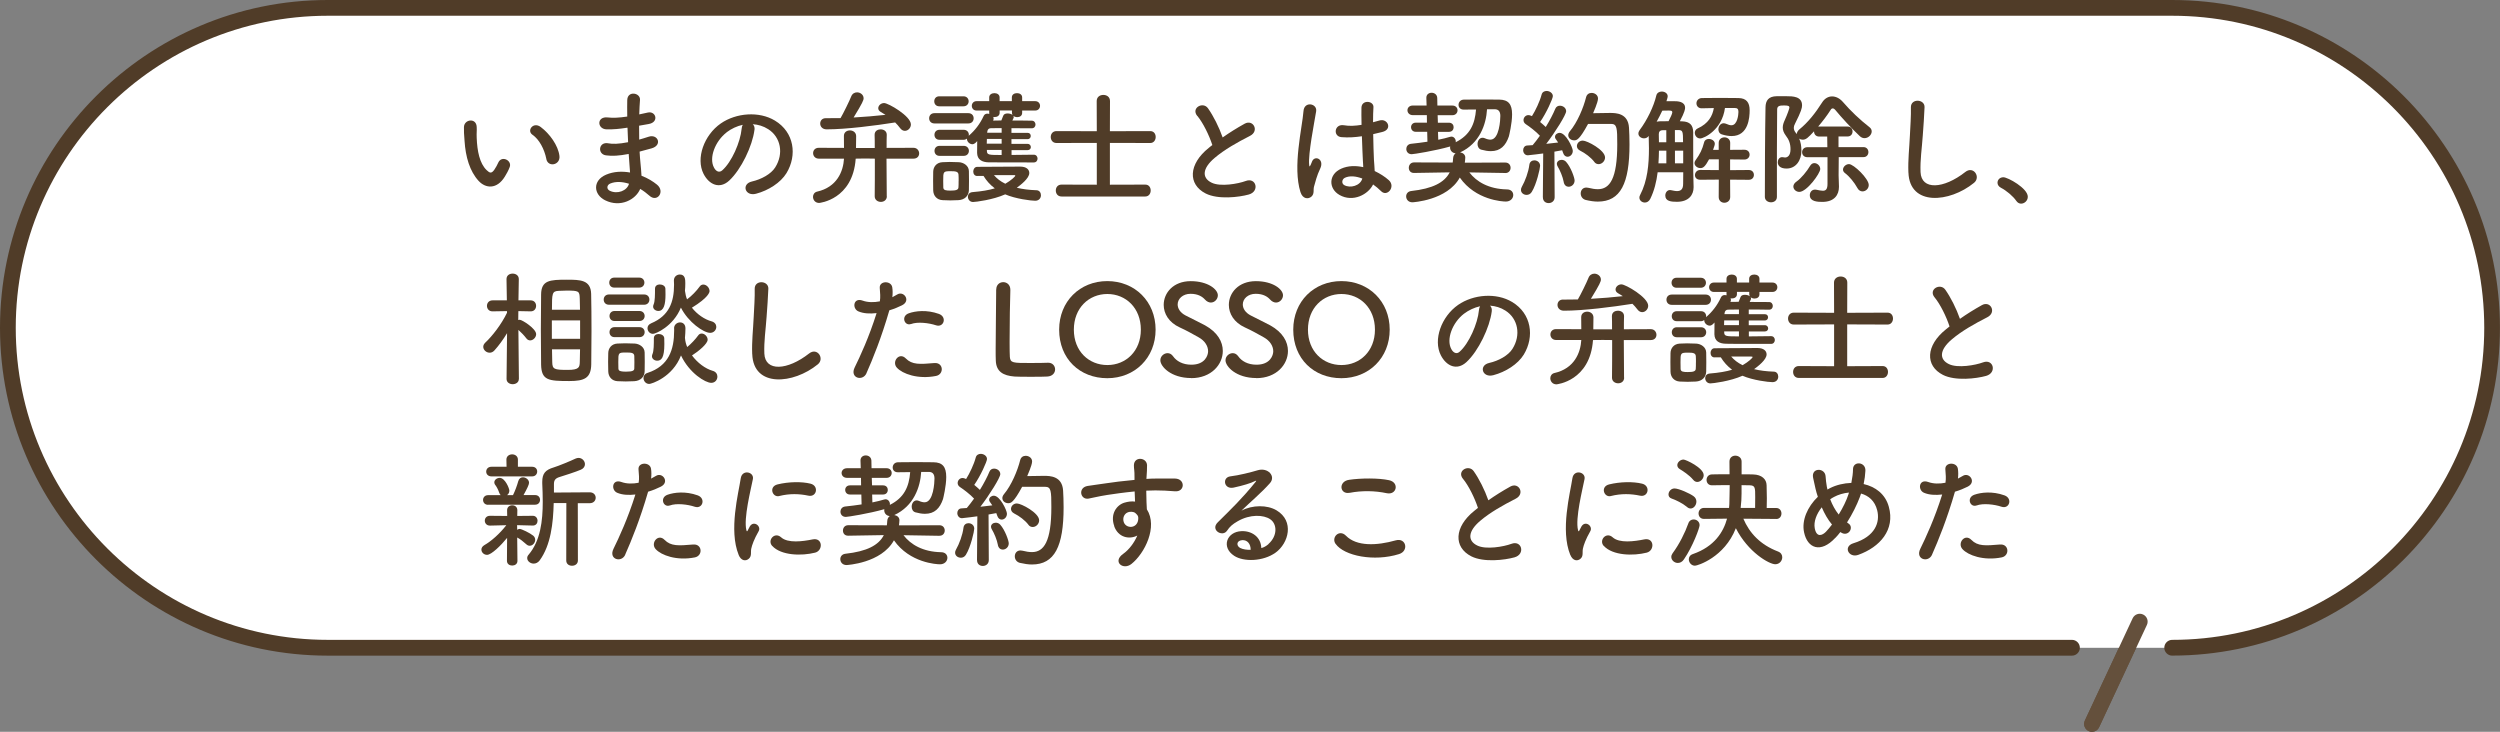
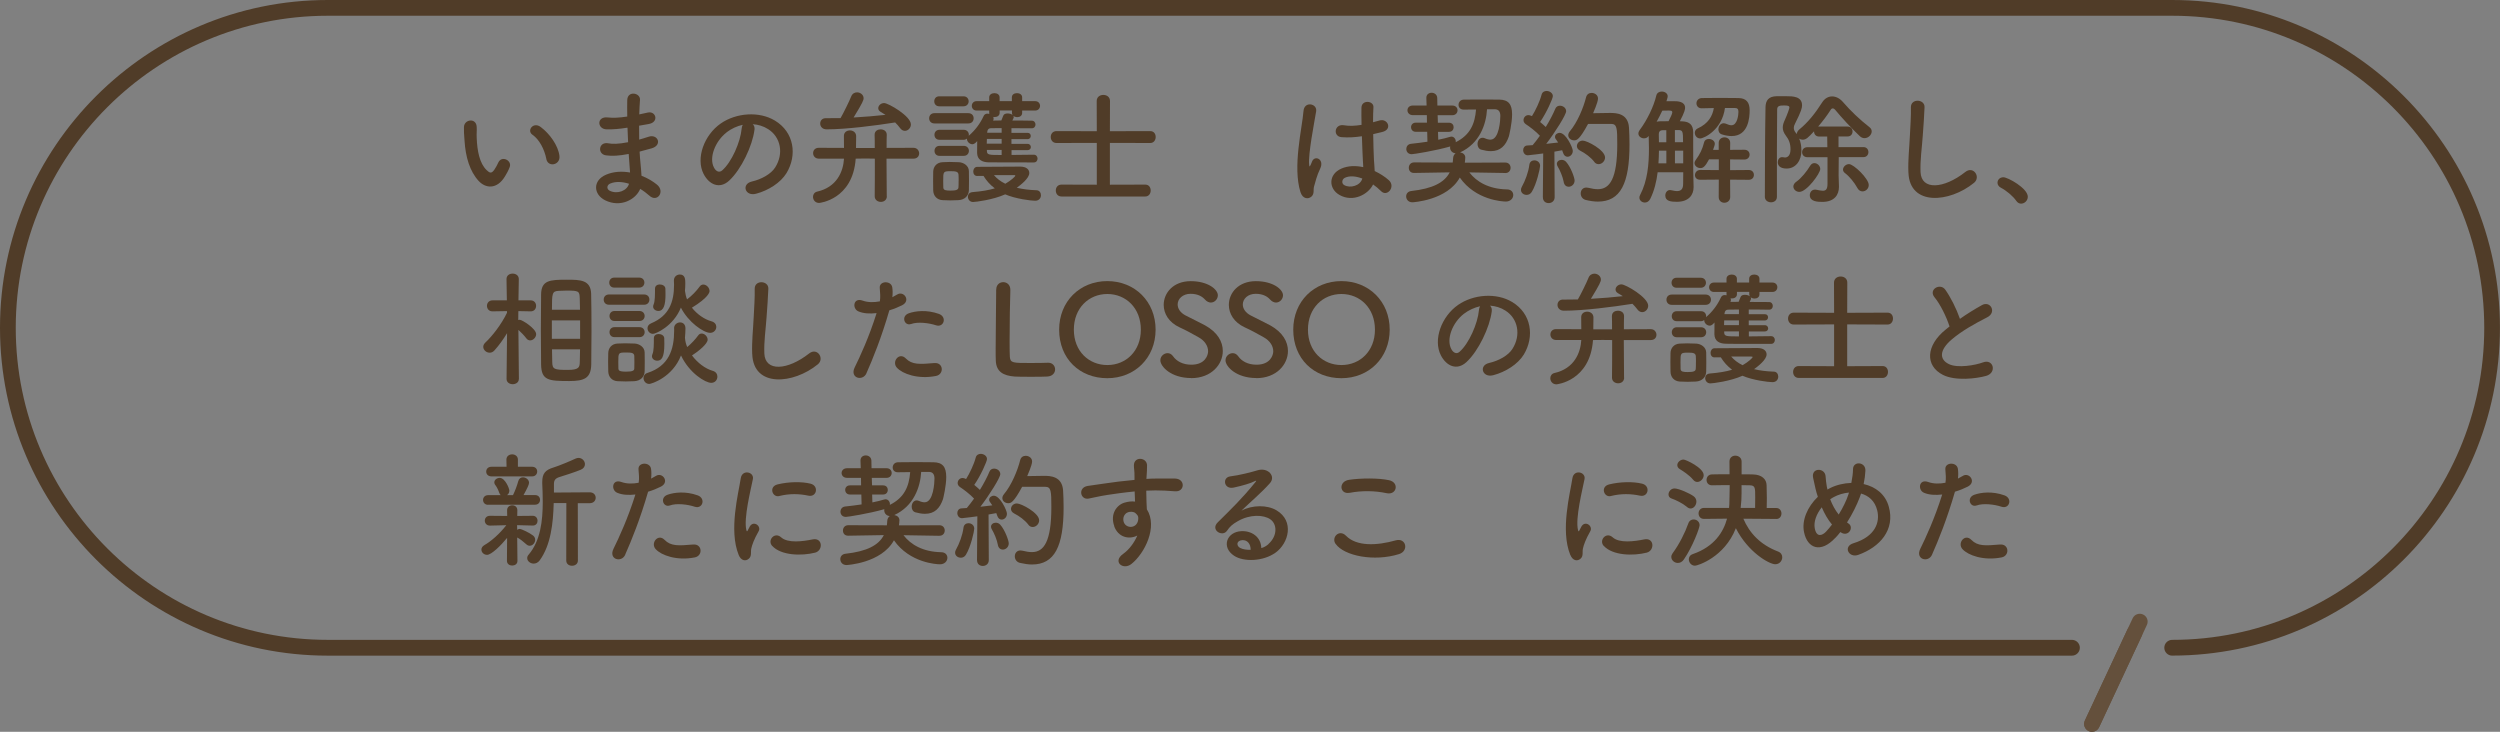
<svg xmlns="http://www.w3.org/2000/svg" id="_レイヤー_1" viewBox="0 0 500 146.36">
  <rect x="0" y="0" width="500" height="146.36" fill="#808080" stroke="none" />
  <defs>
    <style>.cls-1{fill:#503c28;}.cls-1,.cls-2,.cls-3{stroke-width:0px;}.cls-2{fill:#64503c;}.cls-3{fill:#fff;}</style>
  </defs>
  <g id="_5">
    <line class="cls-3" x1="426.91" y1="126.57" x2="418.4" y2="144.79" />
    <path class="cls-2" d="M418.39,146.36c-.22,0-.45-.05-.66-.15-.79-.37-1.13-1.31-.76-2.09l8.51-18.22c.37-.79,1.3-1.13,2.09-.76.79.37,1.13,1.31.76,2.09l-8.51,18.22c-.27.57-.84.91-1.43.91Z" />
-     <path class="cls-3" d="M414.39,129.56H65.56c-35.34,0-63.99-28.65-63.99-63.99h0c0-35.34,28.65-63.99,63.99-63.99h368.87c35.34,0,63.99,28.65,63.99,63.99h0c0,35.34-28.65,63.99-63.99,63.99" />
    <path class="cls-1" d="M434.44,131.13c-.87,0-1.58-.71-1.58-1.58s.71-1.58,1.58-1.58c34.41,0,62.41-28,62.41-62.41S468.85,3.15,434.44,3.15H65.56C31.15,3.15,3.15,31.15,3.15,65.56s28,62.41,62.41,62.41h348.83c.87,0,1.58.71,1.58,1.58s-.71,1.58-1.58,1.58H65.56C29.41,131.13,0,101.72,0,65.56S29.41,0,65.56,0h368.87c36.15,0,65.56,29.41,65.56,65.56s-29.41,65.56-65.56,65.56Z" />
    <path class="cls-1" d="M95.74,36.2c-1.8-1.95-2.63-4.85-2.83-8.01-.1-1.43-.15-1.88-.12-2.78.05-1.58,2.48-1.9,2.55-.02.05.98-.05,1.03,0,2.18.1,2.63.58,5.1,1.98,6.45.65.63.98.7,1.53-.05.3-.42.65-1.08.82-1.48.68-1.45,2.75-.4,2.28.9-.25.7-.7,1.48-.98,1.93-1.6,2.6-3.83,2.38-5.23.88ZM109.27,31.8c-.4-2-1.43-3.93-2.78-4.85-1.2-.82.15-2.68,1.65-1.55,1.78,1.33,3.5,3.68,3.75,5.8.2,1.83-2.28,2.33-2.63.6Z" />
    <path class="cls-1" d="M125.25,25.57c-1.3.2-2.55.33-3.93.3-1.93-.05-2.03-2.65.25-2.38,1.02.12,2.18.07,3.88-.18-.02-1.33-.02-2.5,0-3.3.05-1.93,2.65-1.48,2.55-.03-.07.9-.12,1.9-.15,2.9.53-.1,1.1-.25,1.7-.37,1.65-.38,2.33,1.95.15,2.3-.68.1-1.3.23-1.88.33,0,.93,0,1.85.02,2.78.6-.18,1.23-.35,1.9-.58,1.85-.6,2.8,1.7.58,2.33-.88.25-1.68.47-2.4.65.05.85.1,1.63.18,2.35.07.68.15,1.58.2,2.48,1.25.47,2.33,1.15,3.1,1.78,1.68,1.38.05,3.65-1.53,2.2-.53-.47-1.15-.95-1.83-1.35-.88,2.13-3.93,3.8-7.01,2.28-2.38-1.18-2.53-3.98.2-5.13,1.53-.65,3.2-.7,4.78-.43-.02-.53-.07-1.05-.12-1.63-.05-.6-.1-1.3-.15-2.08-1.98.38-3.3.45-4.55.28-1.78-.25-1.48-2.83.53-2.4.73.15,1.98.15,3.9-.23-.05-.95-.1-1.93-.12-2.9l-.25.02ZM122.02,36.72c-.65.28-.77,1.08-.07,1.43,1.53.75,3.48,0,3.85-1.4-1.35-.43-2.68-.5-3.78-.03Z" />
    <path class="cls-1" d="M150.89,25.99c-.4,3.18-2.65,7.91-5.05,10.13-1.93,1.78-4.03.8-5.13-1.35-1.58-3.1.1-7.76,3.45-10.08,3.08-2.13,7.66-2.48,10.81-.58,3.88,2.33,4.5,6.93,2.33,10.51-1.18,1.93-3.63,3.48-6.1,4.13-2.2.58-2.98-1.95-.82-2.45,1.9-.43,3.83-1.5,4.65-2.8,1.78-2.8,1.1-6.08-1.38-7.66-.98-.63-2.03-.93-3.1-1,.28.25.42.65.35,1.15ZM145.33,26.47c-2.33,1.8-3.58,5.13-2.53,7.05.37.73,1.03,1.1,1.65.55,1.88-1.65,3.63-5.63,3.88-8.33.02-.3.1-.58.22-.78-1.15.25-2.28.78-3.23,1.5Z" />
    <path class="cls-1" d="M177.37,39.25c0,.75-.6,1.13-1.2,1.13s-1.23-.38-1.23-1.13v-.02c.03-1.63.03-4.75.03-7.5l-1.88-.03-1.95.03c-.58,8.21-7.26,8.86-7.31,8.86-.8,0-1.23-.62-1.23-1.23,0-.45.28-.9.8-1.03,4-.9,5.25-4.05,5.4-6.6h-5.03c-.75,0-1.15-.55-1.15-1.1s.38-1.07,1.13-1.07l5.05.02c0-.9-.02-1.93-.02-2.38v-.02c0-.75.6-1.1,1.2-1.1s1.23.37,1.25,1.12c0,.4,0,1.45-.03,2.4h3.75c0-1.15,0-2.1-.03-2.6-.02-.9.75-1.13,1.2-1.13.63,0,1.23.35,1.23,1.08v.05c-.03.6-.03,1.5-.03,2.58l5.38-.02c.73,0,1.13.58,1.13,1.12s-.37,1.05-1.13,1.05h-5.4c0,2.7.02,5.75.05,7.5v.02ZM165.16,23.64c.98,0,1.95,0,2.95-.02.5-.83,1.83-3.53,2.13-4.33.23-.58.7-.82,1.18-.82.63,0,1.3.47,1.3,1.18,0,.38-.18.88-2,3.85,2.18-.13,4.33-.3,6.38-.53-.33-.22-.65-.4-.95-.58-.35-.2-.5-.47-.5-.75,0-.5.5-1.03,1.18-1.03.83,0,5.35,2.6,5.35,4.28,0,.7-.58,1.28-1.2,1.28-.35,0-.7-.18-1-.6-.27-.38-.6-.73-.95-1.08-3.95.63-9.81,1.38-13.71,1.38-.85,0-1.28-.58-1.28-1.15s.37-1.08,1.1-1.08h.02Z" />
    <path class="cls-1" d="M186.9,24.69c-.72,0-1.07-.5-1.07-1.03s.35-1.03,1.07-1.03h6.76c.72,0,1.07.5,1.07,1.03s-.35,1.03-1.07,1.03h-6.76ZM191.7,40.03c-.53.02-1.07.05-1.63.05s-1.08-.03-1.58-.05c-1.12-.07-1.83-.88-1.85-1.98,0-.65-.02-1.3-.02-1.93s.02-1.23.02-1.78c.02-.95.63-1.83,1.83-1.9.47-.02.98-.05,1.48-.05.63,0,1.25.03,1.83.05.95.05,1.98.7,2,1.78.02.58.02,1.25.02,1.93s0,1.33-.02,1.88c-.03,1.13-.83,1.93-2.08,2ZM187.85,21.26c-.68,0-1-.5-1-1s.32-1,1-1h4.85c.68,0,1.03.5,1.03,1s-.35,1-1.03,1h-4.85ZM202.31,29.99v1c1.55,0,3.15-.03,4.45-.05.5,0,.75.4.75.78s-.25.77-.75.77c-7.18,0-7.81,0-9.01-.02-1.35-.03-2.3-.53-2.33-1.9,0-.6,0-1.47.02-2.35-.5.63-.9.63-.95.63-.58,0-1.1-.53-1.1-1.05v-.07c-.18.12-.37.23-.65.23h-4.85c-.68,0-1-.5-1-1s.33-1,1-1h4.85c.68,0,1.03.5,1.03,1,0,.07-.03.12-.03.2,1.23-1.05,2.25-2.35,3-3.98.15-.33.45-.45.75-.45.12,0,.25.03.37.05-.02-.05-.02-.12-.02-.2v-.47h-2.53c-.63,0-.95-.47-.95-.95,0-.45.33-.93.95-.93h2.53v-.75c0-.58.53-.85,1.05-.85s1.03.28,1.03.85v.75h2.45v-.75c0-.58.5-.85,1.03-.85s1.03.28,1.03.85v.75h2.6c.65,0,.98.48.98.93,0,.47-.33.95-.98.95h-2.6v.47c0,.58-.47.85-.98.85-.3,0-.6-.1-.8-.27.05.07.1.18.1.27,0,.15-.15.4-.28.68,1.4,0,2.78,0,3.9.03.48,0,.73.4.73.77s-.25.75-.75.75h-.03c-1.12-.02-2.58-.02-4.03-.02v.93h3.23c.43,0,.63.3.63.63,0,.3-.2.63-.63.63h-3.23v.95h3.23c.43,0,.65.32.65.65,0,.3-.23.6-.65.6h-3.23ZM187.9,31.17c-.68,0-1-.5-1-1s.33-1,1-1h4.85c.68,0,1.03.5,1.03,1s-.35,1-1.03,1h-4.85ZM191.73,36.22c0-.47,0-.95-.03-1.3-.05-.63-.63-.68-1.53-.68-1.53,0-1.53.05-1.53,1.95,0,.47.02.95.02,1.33.03.55.58.6,1.45.6,1.08,0,1.55-.15,1.58-.63.03-.35.03-.83.03-1.28ZM195.45,35.2c-.55,0-.8-.45-.8-.9s.28-.93.8-.93c0,0,8.01-.05,8.58-.05,1.25,0,1.83.58,1.83,1.28,0,1.08-1.75,2.4-2.5,2.95,1.13.27,2.43.45,3.98.5.55.03.85.5.85,1,0,.55-.38,1.1-1.15,1.1-.83,0-3.93-.38-6-1.28-2.45,1.1-5.93,1.53-6.43,1.53-.65,0-1.03-.53-1.03-1.05,0-.45.28-.88.95-.93,1.83-.15,3.25-.4,4.43-.75-.93-.7-1.68-1.53-2.25-2.48h-1.25ZM200.33,27.79h-2.95c0,.3-.03.63-.03.95h2.98v-.95ZM200.33,29.99h-2.95v.18c0,.83.42.83,2.95.83v-1ZM200.33,25.62l-2.15.02c-.38,0-.68.2-.73.73l-.02.18h2.9v-.93ZM202.38,22.09h-2.45v.47c0,.58-.5.85-1,.85-.1,0-.18,0-.28-.02.05.1.07.23.07.35s-.02.25-.1.38c.53,0,1.07-.03,1.65-.03.13-.28.23-.55.38-.95.12-.33.47-.45.88-.45.35,0,.75.1.98.3-.07-.12-.12-.25-.12-.43v-.47ZM203.06,35.12c0-.1-.2-.1-.35-.1h-3.93c.58.68,1.3,1.25,2.28,1.73,1.18-.68,2-1.45,2-1.63Z" />
    <path class="cls-1" d="M212.31,39.3c-.78,0-1.15-.6-1.15-1.2s.37-1.18,1.15-1.18l7.05.02v-8.36l-8.06.02c-.77,0-1.15-.6-1.15-1.2s.38-1.18,1.15-1.18l8.06.02-.02-6.03c0-.83.65-1.23,1.33-1.23s1.33.4,1.33,1.23l-.02,6.03,8.08-.02c.73,0,1.08.58,1.08,1.18s-.38,1.2-1.08,1.2l-8.08-.02v8.36l7.08-.02c.73,0,1.08.58,1.08,1.18s-.37,1.2-1.08,1.2h-16.74Z" />
-     <path class="cls-1" d="M239.45,23.19c-1.3-1.6,1.15-2.95,2.15-1.53,1.08,1.53,2.2,3.75,2.93,5.83,1.35-.95,2.78-1.85,4.4-2.75,1.7-.95,3,1.45,1.08,2.43-2.55,1.3-5.13,2.75-7.1,4.43-2.48,2.1-2.55,3.98-.6,4.93,1.75.88,5.33.23,6.83-.33,2.1-.8,2.85,2.08.63,2.7-1.98.55-6.15,1.05-8.63-.2-3.6-1.83-3.45-5.88.6-9.11.25-.2.47-.4.73-.58-.65-1.98-1.85-4.43-3-5.83Z" />
    <path class="cls-1" d="M260.1,38.45c-.8-2.53-.73-5.75-.4-8.78.32-3.03.88-5.83,1-7.46.15-2.03,2.78-1.53,2.53.05-.18,1.13-.6,3.3-.93,5.43s-.58,4.23-.47,5.23c.05.45.07.53.32.02.08-.15.25-.6.3-.73.58-1.2,2.48-.35,1.58,1.53-.32.68-.58,1.35-.77,1.98-.2.63-.35,1.18-.45,1.58-.2.7.12,1.4-.5,2-.65.6-1.78.5-2.2-.85ZM267.88,38.98c-2.18-1.25-2.23-4.1.37-5.25,1.35-.6,2.88-.63,4.4-.3,0-.4-.05-.77-.07-1.25-.07-1.02-.12-2.95-.2-4.93-1.35.2-2.68.3-4.1.18-1.73-.15-1.43-2.7.5-2.38,1.1.2,2.3.12,3.53-.08-.02-1.4-.05-2.68-.02-3.45.05-1.63,2.5-1.4,2.4-.05-.05.7-.08,1.75-.08,2.98.43-.12.88-.23,1.28-.35,1.63-.5,2.7,1.78.55,2.3-.6.15-1.2.3-1.8.43.02,1.95.1,3.9.15,5.13.03.62.13,1.45.15,2.25,1.05.5,2.05,1.13,2.83,1.83,1.43,1.3-.35,3.48-1.6,2.15-.45-.45-.98-.9-1.55-1.3-.95,1.98-4,3.65-6.73,2.1ZM272.44,35.7c-1.25-.47-2.5-.6-3.45-.15-.6.27-.75,1.12-.15,1.47,1.2.68,3.23.15,3.63-1.33h-.03Z" />
    <path class="cls-1" d="M301.05,34.6l-7.18-.12c1.43,1.88,3.9,3.33,7.5,3.4.88,0,1.28.55,1.28,1.13,0,.63-.53,1.3-1.48,1.3-.67,0-6.05-.28-9.21-4.8-2.53,4.6-9.46,4.95-9.48,4.95-.83,0-1.25-.6-1.25-1.18,0-.5.32-1,1.03-1.08,4.25-.47,6.63-1.68,7.68-3.73l-7.13.12h-.02c-.7,0-1.03-.5-1.03-1.03s.35-1.08,1.05-1.08l7.73.03c.05-.28.05-.55.08-.85.02-.48.23-.8.5-1-.7-.05-1.1-.6-1.1-1.12,0-.1,0-.18.03-.25-3.15.9-7.36,1.55-7.71,1.55-.73,0-1.08-.53-1.08-1.05,0-.47.3-.95.93-1.03,1.08-.12,2.23-.25,3.3-.42l-.05-1.98h-2.28c-.63,0-.95-.45-.95-.93,0-.45.32-.9.95-.9h2.23l-.02-1.5h-2.78c-.72,0-1.1-.48-1.1-.98s.38-.95,1.1-.95h2.73l-.05-1.53v-.02c0-.68.53-1,1.05-1,.55,0,1.1.35,1.13,1.03l.03,1.53h3c.68,0,1.03.47,1.03.95s-.35.98-1.03.98h-2.95l.05,1.5h2.2c.65,0,.95.45.95.9,0,.47-.3.93-.95.93h-2.18l.05,1.58c.9-.18,1.7-.38,2.35-.58.1-.02.2-.05.28-.05.53,0,.88.5.88.98,0,.05-.03.1-.03.15,2.9-1.45,3.85-3.65,4.08-6.55-.78,0-1.58.02-2.45.02h-.03c-.7,0-1.02-.47-1.02-.95,0-.53.37-1.05,1.1-1.05,1.25-.02,2.43-.02,3.58-.02s2.28,0,3.48.02c1.8.03,2.55.9,2.55,2.95,0,1.83-.6,4.25-.65,4.43-.63,1.83-1.68,2.93-3.6,2.93-.58,0-1.2-.1-1.93-.3-.5-.15-.73-.63-.73-1.13,0-.6.35-1.25,1-1.25.12,0,.27.02.45.1.45.2.83.28,1.13.28,1.8,0,1.98-4.05,1.98-4.75,0-.95-.43-1.33-1.13-1.33h-1.53c-.18,3.05-1.48,6.83-5.38,8.63.53.07,1.03.42,1.03,1.03,0,.3-.07.8-.1,1.03l8.11-.03c.7,0,1.05.53,1.05,1.05s-.35,1.05-1.03,1.05h-.03Z" />
    <path class="cls-1" d="M305.32,38.98c-.58,0-1.13-.4-1.13-1,0-.2.05-.4.18-.63.65-1.13,1.33-2.95,1.5-4.4.08-.6.53-.88,1-.88.58,0,1.15.4,1.15,1.1,0,.47-.7,3.68-1.68,5.23-.25.4-.63.58-1.03.58ZM308.57,39.45l.07-8.76s-2.78.37-3.08.37c-.6,0-.93-.53-.93-1.03,0-.45.28-.9.8-.93.33-.02.68-.05,1.1-.07.45-.53.95-1.18,1.45-1.88-.75-.82-2.1-1.85-2.8-2.3-.35-.23-.48-.53-.48-.83,0-.5.4-1,.98-1,.18,0,.38.05.58.15l.13.05c.7-1.1,1.58-2.95,1.93-4.3.13-.5.55-.73,1-.73.6,0,1.25.43,1.25,1.03,0,.5-1.3,3.38-2.55,5.18.4.33.8.68,1.13,1,.8-1.3,1.5-2.65,1.9-3.63.18-.45.55-.63.93-.63.63,0,1.25.45,1.25,1.1,0,.7-2.15,4.13-3.98,6.53.9-.1,1.75-.2,2.38-.27-.58-.8-.63-.88-.63-1.13,0-.45.45-.8.93-.8,1.25,0,2.63,2.95,2.63,3.6,0,.7-.53,1.18-1.05,1.18-.38,0-.73-.25-.9-.8-.05-.18-.1-.32-.18-.5-.37.07-.93.18-1.55.28l.05,9.11c0,.77-.6,1.18-1.2,1.18s-1.15-.37-1.15-1.15v-.02ZM312.75,36.42c-.2-1.08-.75-2.35-1.2-3.1-.12-.2-.18-.38-.18-.55,0-.47.45-.8.95-.8.33,0,.65.12.9.4.95,1.05,1.7,3.2,1.7,3.73,0,.75-.6,1.25-1.2,1.25-.43,0-.85-.28-.98-.93ZM317.61,24.79c-1.73,3.2-2.28,3.28-2.78,3.28-.63,0-1.18-.43-1.18-1.03,0-.23.1-.5.32-.78,1.5-1.78,2.73-4.73,3.25-6.83.15-.58.6-.85,1.1-.85.63,0,1.28.42,1.28,1.13,0,.75-.93,2.8-.98,2.93,1-.03,2.33-.05,3.35-.05,1.2,0,3.65.02,3.83,2.95.05.88.1,2.05.1,3.35,0,7.81-1.8,11.43-6.33,11.43-.75,0-1.55-.12-2.43-.33-.68-.18-1-.75-1-1.3,0-.6.38-1.18,1.13-1.18.12,0,.25.03.4.05.7.18,1.35.28,1.9.28,2.4,0,3.88-2.13,3.88-8.98,0-3.28-.05-4.08-1.25-4.08h-4.6ZM318.86,32.37c-.68-.88-1.8-1.73-2.85-2.25-.45-.23-.63-.58-.63-.9,0-.55.47-1.1,1.18-1.1.85,0,4.45,1.88,4.45,3.38,0,.72-.63,1.33-1.28,1.33-.33,0-.63-.12-.88-.45Z" />
    <path class="cls-1" d="M331.53,34.45c-.23,1.88-.68,3.7-1.48,5.33-.25.5-.67.73-1.07.73-.58,0-1.1-.42-1.1-.98,0-.18.03-.33.13-.5,1.5-2.88,1.78-6.13,1.78-9.36,0-.83-.03-1.65-.05-2.48-.23.33-.58.48-.93.48-.58,0-1.13-.4-1.13-.95,0-.23.07-.45.25-.7,1.5-2,2.83-4.75,3.33-6.91.13-.55.6-.8,1.1-.8.58,0,1.18.35,1.18.95,0,.07-.05.45-.25.98h1.5c.63,0,2.23,0,2.23,1.33,0,.2-.05.82-1.05,2.68.18,0,.32.02.47.02,1.55.05,2.18.78,2.2,2.15v2.93c0,4.9,0,5.88.08,8.01v.1c0,1.48-.93,2.9-3.33,2.9-1.15,0-2.33-.1-2.33-1.25,0-.55.35-1.1.93-1.1.07,0,.15,0,.23.03.4.07.8.18,1.18.18.7,0,1.23-.3,1.23-1.43,0,0,.02-.95.02-2.33h-5.1ZM331.33,24.34c.2-.03.4-.08.63-.08.45,0,1.07-.02,1.75-.02.33-.63.75-1.48.75-1.78,0-.35-.35-.35-.8-.35-.4,0-.88,0-1.2.02-.18.35-.35.73-.53,1.08l-.6,1.13ZM333.26,30.14h-1.47c0,.82-.05,1.68-.1,2.53h1.58v-2.53ZM333.26,26.04h-.65c-.68,0-.85.35-.85.83s.03,1.03.03,1.58h1.47v-2.4ZM336.61,28.44c0-2.18-.07-2.4-.88-2.43h-.75v2.43h1.63ZM336.64,30.14h-1.65v2.53h1.65v-2.53ZM346.02,35.92l.02,3.48c0,.75-.58,1.15-1.18,1.15-.55,0-1.12-.38-1.12-1.15l.02-3.48-3.7.03c-.75,0-1.07-.45-1.07-.93s.37-1.03,1.07-1.03l3.7.03v-2.15h-1.95c-.78,1.45-1.18,1.75-1.73,1.75-.63,0-1.18-.47-1.18-1,0-.18.05-.35.18-.53.95-1.33,1.35-2.15,1.75-3.65.12-.45.5-.65.93-.65.58,0,1.2.37,1.2.95,0,.22-.07.45-.35,1.23h1.13v-1.4c0-.72.58-1.1,1.15-1.1s1.15.38,1.15,1.1l-.02,1.4,2.85-.02c.7,0,1.05.47,1.05.98,0,.47-.35.98-1.05.98l-2.85-.03v2.15l3.73-.03c.7,0,1.03.48,1.03.98s-.33.98-1.03.98l-3.73-.03ZM344.99,21.61c-.58,4.35-4.18,6.08-4.95,6.08-.68,0-1.08-.58-1.08-1.13,0-.35.18-.67.53-.85,2.2-1,3-2.5,3.28-4.1-.8,0-1.6.02-2.43.05h-.02c-.68,0-1.03-.5-1.03-1s.37-1.03,1.08-1.05c1.2-.03,2.4-.03,3.63-.03s2.43,0,3.68.03c1.6.02,2.25.88,2.25,2.45,0,1.43-.23,5.15-3.6,5.15-.58,0-1.23-.1-1.95-.33-.5-.15-.7-.58-.7-1,0-.6.4-1.23,1.05-1.23.18,0,.35.05.53.12.42.2.75.28,1.03.28,1.2,0,1.4-2.15,1.4-2.68,0-.58-.23-.77-.72-.77h-1.95Z" />
    <path class="cls-1" d="M367.75,31.45c0,1.45-.03,2.8-.03,3.6,0,.4.05,1.35.07,2.23v.1c0,1.55-.88,3-3.33,3-.9,0-2.5-.05-2.5-1.33,0-.58.37-1.13,1.05-1.13.1,0,.18,0,.28.03.5.1.93.2,1.28.2.58,0,.93-.28.93-1.38v-5.33h-4.03c-.7,0-1.05-.5-1.05-1s.35-1,1.05-1h4c0-.78-.03-1.5-.03-2.13h-1.6c-.7,0-1.03-.5-1.03-1v-.05c-1.2,1.28-1.6,1.68-2.28,1.68-.25,0-.5-.08-.7-.23.3.7.45,1.45.45,2.45,0,1.85-1.05,3.55-2.98,3.55-1.35,0-1.75-.68-1.75-1.25,0-.53.32-1.03.85-1.03.08,0,.18,0,.25.02.12.03.23.05.35.05.5,0,1.1-.37,1.1-1.65,0-1.08-.3-1.93-.95-2.75-.43-.58-.6-1.1-.6-1.6s.18-1,.38-1.43c.6-1.33.95-2.4.95-2.55,0-.28-.15-.43-1-.43s-1.45.03-1.45.8c-.02,2.13-.05,5.05-.05,8.16v9.33c0,.73-.58,1.08-1.18,1.08s-1.23-.38-1.23-1.08c0-4.5.03-12.96.13-17.91.02-1.35.58-2.2,2.23-2.23h1.93c1.28,0,3.15.02,3.15,1.83,0,.5-.15,1.18-1.4,3.65-.18.32-.25.6-.25.85,0,.33.12.63.35.93.07.12.18.2.25.32,0-.3.15-.63.5-.93,1.78-1.45,3.23-3.3,4.55-5.38.5-.82,1.25-1.23,2-1.23s1.53.37,2.18,1.12c1.55,1.8,3.4,3.55,5.3,5.03.33.25.45.55.45.85,0,.68-.68,1.35-1.43,1.35-.33,0-.65-.12-.95-.4-1.65-1.55-3.63-3.7-4.95-5.3-.12-.15-.3-.25-.47-.25-.13,0-.28.07-.38.25-.8,1.25-1.65,2.35-2.53,3.38h5.9c.65,0,.98.5.98.98,0,.5-.33,1-.98,1h-1.83v2.13h5c.65,0,.98.5.98,1s-.33,1-.98,1h-4.98ZM358.67,37.3c0-.33.2-.7.65-1,.85-.58,2.08-2.05,2.7-3.13.23-.38.53-.55.85-.55.6,0,1.18.55,1.18,1.18,0,.88-2.7,4.58-4.18,4.58-.65,0-1.2-.5-1.2-1.08ZM371.45,37.55c-.58-1.05-1.55-2.25-2.45-2.93-.27-.2-.4-.45-.4-.7,0-.55.58-1.1,1.2-1.1.93,0,3.95,2.9,3.95,4.18,0,.73-.6,1.28-1.25,1.28-.38,0-.78-.2-1.05-.72Z" />
    <path class="cls-1" d="M381.68,34.52c-.1-2.63.18-4.75.3-7.41.08-1.63.25-4.08.2-5.63-.05-1.85,2.78-1.7,2.73-.05-.05,1.58-.23,3.95-.35,5.63-.18,2.65-.55,4.93-.45,7.36.15,3.65,4.6,3.4,8.96-.03,1.63-1.28,3.15,1.03,1.73,2.18-4.88,3.98-12.88,4.7-13.11-2.05Z" />
    <path class="cls-1" d="M403.26,40.18c-.63-.93-2-2.08-3.08-2.63-.47-.25-.68-.63-.68-1,0-.58.45-1.1,1.18-1.1.88,0,4.88,2.2,4.88,3.9,0,.8-.67,1.38-1.35,1.38-.35,0-.7-.18-.95-.55Z" />
    <path class="cls-1" d="M103.77,75.79c0,.7-.63,1.05-1.23,1.05s-1.23-.35-1.23-1.05v-.02l.1-9.13c-.78,1.28-1.63,2.45-2.53,3.45-.3.33-.63.45-.95.45-.68,0-1.28-.55-1.28-1.18,0-.28.12-.55.4-.83,1.38-1.28,3.23-3.65,4.35-5.98v-.33l-2.88.05h-.03c-.73,0-1.1-.55-1.1-1.1s.37-1.1,1.13-1.1h2.85l-.07-4.23v-.02c0-.75.6-1.1,1.23-1.1s1.23.37,1.23,1.1v.02s-.05,1.98-.07,4.23h2.43c.75,0,1.1.55,1.1,1.1s-.35,1.1-1.07,1.1h-.03l-2.45-.05c0,.63-.02,1.23-.02,1.78.1-.02.18-.05.28-.05.5,0,3.3,1.78,3.3,2.88,0,.65-.6,1.25-1.2,1.25-.27,0-.55-.12-.77-.42-.4-.53-1.03-1.2-1.58-1.68.03,3.9.1,9.78.1,9.78v.02ZM108.17,65.98c0-2.53.02-5.05.05-7.06.02-2.88,1.75-2.98,5.13-2.98,2.7,0,4.8.03,4.88,2.83.05,2.1.07,4.75.07,7.43,0,2.33-.02,4.65-.05,6.68-.05,2.75-1.38,3.33-4.38,3.33-4.18,0-5.58-.13-5.65-3.28-.03-1.95-.05-4.45-.05-6.95ZM116.02,64.08h-5.65v3.68h5.65v-3.68ZM116,61.95c-.02-.82-.02-1.6-.05-2.28-.05-1.47-.18-1.55-2.7-1.55-.53,0-1.05.03-1.53.05-1.3.07-1.33.47-1.33,3.78h5.6ZM110.4,69.88c0,.93.02,1.8.05,2.55.02,1.42.4,1.55,3.08,1.55,2.33,0,2.4-.55,2.43-1.63.03-.75.03-1.6.05-2.48h-5.6Z" />
    <path class="cls-1" d="M121.82,60.95c-.73,0-1.08-.5-1.08-1.03s.35-1.03,1.08-1.03h6.98c.73,0,1.08.5,1.08,1.03s-.35,1.03-1.08,1.03h-6.98ZM126.85,76.24c-.53.02-1.13.05-1.7.05s-1.15-.03-1.65-.05c-1.13-.07-1.83-.88-1.85-1.98,0-.65-.03-1.28-.03-1.9s.03-1.2.03-1.75c.02-.95.63-1.83,1.83-1.9.47-.02,1-.05,1.55-.05.65,0,1.33.03,1.9.05.95.05,1.98.7,2,1.78.02.58.02,1.25.02,1.9s0,1.3-.02,1.85c-.02,1.13-.82,1.93-2.08,2ZM122.85,57.52c-.68,0-1-.5-1-1s.33-1,1-1h5c.68,0,1.03.5,1.03,1s-.35,1-1.03,1h-5ZM122.9,64.2c-.68,0-1-.5-1-1s.33-1,1-1h5c.68,0,1.03.5,1.03,1s-.35,1-1.03,1h-5ZM122.9,67.43c-.68,0-1-.5-1-1s.33-1,1-1h5c.68,0,1.03.5,1.03,1s-.35,1-1.03,1h-5ZM126.88,72.46c0-.45,0-.93-.02-1.28-.05-.6-.53-.68-1.6-.68-1.6,0-1.6.02-1.6,1.93,0,.45.02.93.02,1.3.03.33.12.6,1.53.6s1.63-.25,1.65-.63c.02-.35.02-.8.02-1.25ZM134.81,65.68c0-.77.63-1.2,1.2-1.2s1.08.38,1.08,1.2c0,.65-.05,1.28-.1,1.9,0,.05.02.1.02.15.05.58.2,1.13.43,1.68.8-.65,1.68-1.6,2.18-2.3.2-.3.45-.4.73-.4.58,0,1.18.6,1.18,1.23,0,.82-1.8,2.3-3.13,3.15,1.1,1.48,2.65,2.65,4.15,3.08.65.18.93.68.93,1.15,0,.63-.45,1.25-1.23,1.25-1.18,0-4.38-1.95-6.05-5.48-1.68,4.38-5.93,5.7-6.35,5.7-.7,0-1.15-.6-1.15-1.18,0-.42.23-.85.8-1.03,4.28-1.38,5.33-4.68,5.33-8.48v-.43ZM137.01,58.27c.08.55.18,1.08.4,1.6.9-.65,1.93-1.73,2.5-2.53.2-.3.47-.43.75-.43.63,0,1.25.63,1.25,1.3,0,.25-.2,1.28-3.53,3.33,1.05,1.33,2.53,2.35,3.95,2.73.62.18.93.63.93,1.1,0,.6-.48,1.2-1.23,1.2-1.3,0-4.38-2.13-5.85-5.05-1.55,3.8-5.08,5.25-5.58,5.25-.65,0-1.1-.55-1.1-1.13,0-.38.2-.75.73-.98,3.58-1.5,4.58-4.23,4.58-7.73,0-.25-.03-.53-.03-.8v-.05c0-.75.6-1.18,1.18-1.18,1.08,0,1.1,1,1.1,1.75,0,.53-.02,1.03-.07,1.53l.02.07ZM130.4,71.23c0-.13.02-.28.1-.43.27-.63.27-1.95.27-3.15,0-.6.48-.85.95-.85.55,0,1.1.3,1.13.83.02.37.02.77.02,1.18,0,2.75-.6,3.33-1.43,3.33-.53,0-1.05-.35-1.05-.9ZM130.63,61.3c0-.12.02-.28.1-.43.27-.63.27-1.93.27-3.13,0-.6.48-.85.95-.85.55,0,1.1.3,1.13.82.02.38.02.78.02,1.18,0,2-.33,3.3-1.43,3.3-.53,0-1.05-.35-1.05-.9Z" />
    <path class="cls-1" d="M150.44,70.81c-.1-2.63.18-4.75.3-7.4.08-1.63.25-4.08.2-5.63-.05-1.85,2.78-1.7,2.73-.05-.05,1.58-.23,3.95-.35,5.63-.18,2.65-.55,4.93-.45,7.35.15,3.65,4.6,3.4,8.96-.02,1.63-1.28,3.15,1.03,1.73,2.18-4.88,3.98-12.88,4.7-13.11-2.05Z" />
    <path class="cls-1" d="M173.29,74.66c-.75,1.68-3.4.95-2.35-1.18,1.08-2.2,2.85-6,4.38-10.86-1.33.15-2.6.1-3.65-.35-1.28-.55-1.03-2.83.85-2.15,1.05.38,2.28.38,3.45.15.15-.93.05-1.6-.02-2.7-.1-1.43,2.25-1.5,2.5-.13.1.63.1,1.3.02,2,.35-.18.65-.35.95-.53,1.3-.85,2.85,1.23.98,2.15-.7.35-1.6.73-2.53,1-1.58,5.48-3.35,9.81-4.58,12.58ZM179.37,73.53c-1.08-1.2.47-3.18,1.78-1.85,1.28,1.3,2.8,1.18,5.73.93,1.83-.15,1.98,2.25.33,2.58-3.63.72-6.73-.43-7.83-1.65ZM182.2,64.8c-1.3.47-2.08-1.58-.42-2.15,1.28-.45,3.55-.75,6,.13,1.68.6,1,2.8-.58,2.28-1.4-.47-3.68-.75-5-.25Z" />
    <path class="cls-1" d="M199.25,57.9c0-.98.7-1.47,1.4-1.47s1.42.5,1.42,1.53v.1c-.07,1.6-.15,6.88-.15,10.36,0,1.43.02,2.55.05,2.98.1,1.2.65,1.2,4.05,1.2,1.45,0,3.05-.02,3.53-.05h.12c.85,0,1.35.65,1.35,1.33s-.5,1.38-1.58,1.43c-.33.03-1.8.05-3.28.05s-2.93-.02-3.25-.05c-2.3-.18-3.68-1-3.75-3.2-.03-.53-.03-1.33-.03-2.25,0-3.43.1-8.91.1-11.38v-.55Z" />
    <path class="cls-1" d="M211.83,65.93c0-5.63,4.13-9.71,9.63-9.71s9.66,4.08,9.66,9.71-4.15,9.71-9.66,9.71-9.63-3.88-9.63-9.71ZM228.17,65.93c0-4.33-3-7.13-6.7-7.13s-6.7,2.8-6.7,7.13,3,7.08,6.7,7.08,6.7-2.78,6.7-7.08Z" />
    <path class="cls-1" d="M238.25,75.61c-4.08,0-6.18-2.33-6.18-3.55,0-.82.72-1.43,1.45-1.43.4,0,.8.2,1.1.63.65.93,1.88,1.68,3.65,1.68,2.75,0,3.35-1.88,3.35-2.68,0-1-.6-2.08-1.9-2.8-1.1-.62-2.45-1.38-3.78-1.98-2.2-1-3.2-2.78-3.2-4.5,0-2.43,1.95-4.75,5.4-4.75s5.43,1.65,5.43,2.83c0,.75-.63,1.45-1.4,1.45-.37,0-.8-.18-1.18-.6-.47-.53-1.33-1.15-2.88-1.15s-2.58,1-2.58,2.13c0,.78.48,1.63,1.58,2.2,1.03.55,2.75,1.35,3.9,1.98,2.5,1.38,3.55,3.28,3.55,5.13,0,2.68-2.28,5.43-6.33,5.43Z" />
    <path class="cls-1" d="M251.28,75.61c-4.08,0-6.18-2.33-6.18-3.55,0-.82.72-1.43,1.45-1.43.4,0,.8.2,1.1.63.65.93,1.88,1.68,3.65,1.68,2.75,0,3.35-1.88,3.35-2.68,0-1-.6-2.08-1.9-2.8-1.1-.62-2.45-1.38-3.78-1.98-2.2-1-3.2-2.78-3.2-4.5,0-2.43,1.95-4.75,5.4-4.75s5.43,1.65,5.43,2.83c0,.75-.63,1.45-1.4,1.45-.37,0-.8-.18-1.18-.6-.47-.53-1.33-1.15-2.88-1.15s-2.58,1-2.58,2.13c0,.78.48,1.63,1.58,2.2,1.03.55,2.75,1.35,3.9,1.98,2.5,1.38,3.55,3.28,3.55,5.13,0,2.68-2.28,5.43-6.33,5.43Z" />
    <path class="cls-1" d="M258.65,65.93c0-5.63,4.13-9.71,9.63-9.71s9.66,4.08,9.66,9.71-4.15,9.71-9.66,9.71-9.63-3.88-9.63-9.71ZM274.99,65.93c0-4.33-3-7.13-6.7-7.13s-6.7,2.8-6.7,7.13,3,7.08,6.7,7.08,6.7-2.78,6.7-7.08Z" />
    <path class="cls-1" d="M298.35,62.28c-.4,3.18-2.65,7.91-5.05,10.13-1.93,1.78-4.03.8-5.13-1.35-1.58-3.1.1-7.75,3.45-10.08,3.08-2.13,7.66-2.48,10.81-.58,3.88,2.33,4.5,6.93,2.33,10.51-1.18,1.93-3.63,3.48-6.1,4.13-2.2.58-2.98-1.95-.83-2.45,1.9-.42,3.83-1.5,4.65-2.8,1.78-2.8,1.1-6.08-1.38-7.66-.98-.63-2.03-.93-3.1-1,.27.25.42.65.35,1.15ZM292.79,62.75c-2.33,1.8-3.58,5.13-2.53,7.06.38.72,1.03,1.1,1.65.55,1.88-1.65,3.63-5.63,3.88-8.33.02-.3.1-.58.23-.78-1.15.25-2.28.78-3.23,1.5Z" />
    <path class="cls-1" d="M324.83,75.54c0,.75-.6,1.12-1.2,1.12s-1.23-.37-1.23-1.12v-.03c.03-1.63.03-4.75.03-7.5l-1.88-.02-1.95.02c-.58,8.21-7.26,8.86-7.31,8.86-.8,0-1.23-.63-1.23-1.23,0-.45.28-.9.8-1.03,4-.9,5.25-4.05,5.4-6.61h-5.03c-.75,0-1.15-.55-1.15-1.1s.38-1.08,1.13-1.08l5.05.02c0-.9-.02-1.93-.02-2.38v-.03c0-.75.6-1.1,1.2-1.1s1.23.38,1.25,1.13c0,.4,0,1.45-.03,2.4h3.75c0-1.15,0-2.1-.03-2.6-.02-.9.75-1.12,1.2-1.12.63,0,1.23.35,1.23,1.08v.05c-.03.6-.03,1.5-.03,2.58l5.38-.02c.73,0,1.13.58,1.13,1.13s-.37,1.05-1.13,1.05h-5.4c0,2.7.02,5.75.05,7.5v.03ZM312.62,59.92c.98,0,1.95,0,2.95-.03.5-.82,1.83-3.53,2.13-4.33.23-.58.7-.83,1.18-.83.63,0,1.3.48,1.3,1.18,0,.37-.18.88-2,3.85,2.18-.12,4.33-.3,6.38-.53-.33-.23-.65-.4-.95-.58-.35-.2-.5-.47-.5-.75,0-.5.5-1.03,1.18-1.03.83,0,5.35,2.6,5.35,4.28,0,.7-.58,1.28-1.2,1.28-.35,0-.7-.18-1-.6-.27-.37-.6-.72-.95-1.07-3.95.63-9.81,1.38-13.71,1.38-.85,0-1.28-.58-1.28-1.15s.37-1.08,1.1-1.08h.02Z" />
    <path class="cls-1" d="M334.36,60.97c-.72,0-1.07-.5-1.07-1.03s.35-1.03,1.07-1.03h6.76c.72,0,1.07.5,1.07,1.03s-.35,1.03-1.07,1.03h-6.76ZM339.16,76.31c-.53.03-1.07.05-1.63.05s-1.08-.02-1.58-.05c-1.12-.07-1.83-.88-1.85-1.98,0-.65-.02-1.3-.02-1.93s.02-1.23.02-1.78c.02-.95.63-1.83,1.83-1.9.47-.03.98-.05,1.48-.05.63,0,1.25.02,1.83.05.95.05,1.98.7,2,1.78.02.58.02,1.25.02,1.93s0,1.33-.02,1.88c-.03,1.13-.83,1.93-2.08,2ZM335.31,57.55c-.68,0-1-.5-1-1s.32-1,1-1h4.85c.68,0,1.03.5,1.03,1s-.35,1-1.03,1h-4.85ZM349.77,66.28v1c1.55,0,3.15-.02,4.45-.05.5,0,.75.4.75.77s-.25.78-.75.78c-7.18,0-7.81,0-9.01-.03-1.35-.02-2.3-.53-2.33-1.9,0-.6,0-1.48.02-2.35-.5.63-.9.63-.95.63-.58,0-1.1-.53-1.1-1.05v-.07c-.18.12-.37.23-.65.23h-4.85c-.68,0-1-.5-1-1s.33-1,1-1h4.85c.68,0,1.03.5,1.03,1,0,.07-.03.12-.03.2,1.23-1.05,2.25-2.35,3-3.98.15-.32.45-.45.75-.45.12,0,.25.02.37.05-.02-.05-.02-.12-.02-.2v-.47h-2.53c-.63,0-.95-.48-.95-.95,0-.45.33-.93.95-.93h2.53v-.75c0-.58.53-.85,1.05-.85s1.03.28,1.03.85v.75h2.45v-.75c0-.58.5-.85,1.03-.85s1.03.28,1.03.85v.75h2.6c.65,0,.98.47.98.93,0,.47-.33.95-.98.95h-2.6v.47c0,.58-.47.85-.98.85-.3,0-.6-.1-.8-.28.05.07.1.18.1.28,0,.15-.15.4-.28.68,1.4,0,2.78,0,3.9.02.48,0,.73.4.73.78s-.25.75-.75.75h-.03c-1.12-.03-2.58-.03-4.03-.03v.93h3.23c.43,0,.63.3.63.62,0,.3-.2.63-.63.63h-3.23v.95h3.23c.43,0,.65.33.65.65,0,.3-.23.6-.65.6h-3.23ZM335.36,67.45c-.68,0-1-.5-1-1s.33-1,1-1h4.85c.68,0,1.03.5,1.03,1s-.35,1-1.03,1h-4.85ZM339.19,72.51c0-.47,0-.95-.03-1.3-.05-.63-.63-.68-1.53-.68-1.53,0-1.53.05-1.53,1.95,0,.48.02.95.02,1.33.03.55.58.6,1.45.6,1.08,0,1.55-.15,1.58-.63.03-.35.03-.82.03-1.28ZM342.91,71.48c-.55,0-.8-.45-.8-.9s.28-.93.8-.93c0,0,8.01-.05,8.58-.05,1.25,0,1.83.58,1.83,1.28,0,1.08-1.75,2.4-2.5,2.95,1.13.28,2.43.45,3.98.5.55.02.85.5.85,1,0,.55-.38,1.1-1.15,1.1-.83,0-3.93-.38-6-1.28-2.45,1.1-5.93,1.53-6.43,1.53-.65,0-1.03-.53-1.03-1.05,0-.45.28-.88.95-.93,1.83-.15,3.25-.4,4.43-.75-.93-.7-1.68-1.53-2.25-2.48h-1.25ZM347.79,64.08h-2.95c0,.3-.03.63-.03.95h2.98v-.95ZM347.79,66.28h-2.95v.18c0,.82.42.82,2.95.82v-1ZM347.79,61.9l-2.15.03c-.38,0-.68.2-.73.72l-.02.18h2.9v-.93ZM349.84,58.37h-2.45v.47c0,.58-.5.85-1,.85-.1,0-.18,0-.28-.03.05.1.07.23.07.35s-.02.25-.1.37c.53,0,1.07-.02,1.65-.02.13-.28.23-.55.38-.95.12-.33.47-.45.88-.45.35,0,.75.1.98.3-.07-.12-.12-.25-.12-.42v-.47ZM350.52,71.41c0-.1-.2-.1-.35-.1h-3.93c.58.68,1.3,1.25,2.28,1.73,1.18-.68,2-1.45,2-1.63Z" />
    <path class="cls-1" d="M359.77,75.59c-.78,0-1.15-.6-1.15-1.2s.37-1.18,1.15-1.18l7.05.03v-8.36l-8.06.03c-.77,0-1.15-.6-1.15-1.2s.38-1.18,1.15-1.18l8.06.03-.02-6.03c0-.82.65-1.23,1.33-1.23s1.33.4,1.33,1.23l-.02,6.03,8.08-.03c.73,0,1.08.58,1.08,1.18s-.38,1.2-1.08,1.2l-8.08-.03v8.36l7.08-.03c.73,0,1.08.58,1.08,1.18s-.37,1.2-1.08,1.2h-16.74Z" />
    <path class="cls-1" d="M386.91,59.47c-1.3-1.6,1.15-2.95,2.15-1.53,1.08,1.53,2.2,3.75,2.93,5.83,1.35-.95,2.78-1.85,4.4-2.75,1.7-.95,3,1.45,1.07,2.43-2.55,1.3-5.13,2.75-7.1,4.43-2.48,2.1-2.55,3.98-.6,4.93,1.75.88,5.33.23,6.83-.33,2.1-.8,2.85,2.08.63,2.7-1.98.55-6.15,1.05-8.63-.2-3.6-1.83-3.45-5.88.6-9.11.25-.2.47-.4.72-.58-.65-1.98-1.85-4.43-3-5.83Z" />
    <path class="cls-1" d="M101.41,107.59c-1.2,1.48-3.13,3.38-4,3.38-.63,0-1.13-.5-1.13-1.05,0-.33.18-.65.6-.9,1.33-.75,3.08-2.28,4.38-3.98l-3.25.08h-.02c-.68,0-1.03-.5-1.03-.98s.32-.98,1.03-.98h.02l3.43.03-.02-1.1v-.03c0-.68.5-1,1.03-1s1.02.32,1.02,1v.03l-.02,1.1,3.1-.03h.03c.6,0,.93.5.93,1,0,.47-.3.95-.93.95h-.03l-3.13-.08.02.93c.15-.1.33-.18.47-.18.4,0,2.1.83,2.73,1.35.28.23.4.53.4.82,0,.6-.5,1.2-1.1,1.2-.2,0-.43-.07-.65-.27-.6-.55-1.3-1.1-1.85-1.38l.05,4.68c0,.63-.53.93-1.05.93s-1.05-.3-1.05-.95l.03-4.58ZM97.61,100.96c-.65,0-1-.47-1-.98,0-.47.35-.95,1-.95h2.53c-.12-.12-.23-.28-.3-.5-.25-.72-.55-1.23-.78-1.53-.15-.18-.2-.38-.2-.53,0-.5.53-.9,1.08-.9,1.08,0,1.93,2.13,1.93,2.55,0,.4-.18.7-.45.9h1.18c.38-.75.83-1.95,1.05-2.78.15-.55.53-.78.93-.78.6,0,1.23.47,1.23,1.1,0,.35-.37,1.13-1.1,2.45h2.3c.68,0,1,.48,1,.95,0,.5-.33.98-1,.98h-9.38ZM98.31,95.28c-.72,0-1.07-.48-1.07-.95,0-.5.35-.98,1.07-.98h3l-.03-1.43c0-.7.58-1.05,1.15-1.05s1.15.35,1.15,1.05v1.43h2.83c.7,0,1.03.47,1.03.95s-.33.98-1.03.98h-8.11ZM113.27,100.61h-2.53c-.1,4.03-.58,8.41-2.8,11.46-.33.45-.78.65-1.2.65-.68,0-1.3-.5-1.3-1.1,0-.23.07-.45.28-.68,2.38-2.8,2.83-6.78,2.83-10.61,0-1.25-.05-2.48-.1-3.65v-.3c0-1.68.62-2.4,2.3-2.9.98-.3,3.4-1.3,4.33-1.75.23-.1.43-.15.63-.15.73,0,1.28.63,1.28,1.25,0,.42-.23.85-.8,1.1-.83.38-3.63,1.28-4.3,1.48-.82.25-1.1.65-1.1,1.4v1.7l7.15-.05c.8,0,1.2.55,1.2,1.08,0,.55-.4,1.1-1.2,1.1h-2.38l.02,11.46c0,.7-.58,1.05-1.18,1.05s-1.15-.35-1.15-1.05l.02-11.48Z" />
    <path class="cls-1" d="M125.05,110.94c-.75,1.68-3.4.95-2.35-1.18,1.08-2.2,2.85-6,4.38-10.86-1.33.15-2.6.1-3.65-.35-1.28-.55-1.02-2.83.85-2.15,1.05.38,2.28.38,3.45.15.15-.93.05-1.6-.03-2.7-.1-1.43,2.25-1.5,2.5-.13.1.63.1,1.3.02,2,.35-.18.65-.35.95-.53,1.3-.85,2.85,1.23.98,2.15-.7.35-1.6.73-2.53,1-1.58,5.48-3.35,9.81-4.58,12.58ZM131.13,109.82c-1.08-1.2.48-3.18,1.78-1.85,1.28,1.3,2.8,1.18,5.73.93,1.83-.15,1.98,2.25.33,2.58-3.63.72-6.73-.43-7.83-1.65ZM133.96,101.09c-1.3.47-2.08-1.58-.43-2.15,1.28-.45,3.55-.75,6,.13,1.68.6,1,2.8-.58,2.28-1.4-.47-3.68-.75-5-.25Z" />
    <path class="cls-1" d="M147.73,110.97c-2-4.93-.03-12.33.42-15.31.28-1.85,2.7-1.3,2.43.15-.4,2.03-1.9,7.91-1.3,10.23.07.32.18.25.28.02.05-.12.32-.63.42-.8.78-1.23,2.33-.02,1.75.98-.93,1.63-1.33,2.78-1.48,3.5-.15.68.15,1.45-.48,2-.62.55-1.55.45-2.05-.77ZM154.44,109.19c-1.03-1.13.47-2.9,1.78-1.73,1.35,1.23,4.35.82,6.3.42,2.03-.42,2.15,2.23.5,2.65-2.68.68-6.78.6-8.58-1.35ZM155.86,99.21c-1.38.35-2.18-1.88-.35-2.33,2.23-.55,4.83-.58,6.58-.15,1.75.42,1.28,2.78-.43,2.4-1.8-.38-3.7-.45-5.8.07Z" />
    <path class="cls-1" d="M187.88,107.16l-7.18-.12c1.43,1.88,3.9,3.33,7.5,3.4.88,0,1.28.55,1.28,1.12,0,.63-.53,1.3-1.48,1.3-.67,0-6.05-.28-9.21-4.8-2.53,4.6-9.46,4.95-9.48,4.95-.83,0-1.25-.6-1.25-1.18,0-.5.32-1,1.03-1.08,4.25-.47,6.63-1.68,7.68-3.73l-7.13.12h-.02c-.7,0-1.03-.5-1.03-1.03s.35-1.07,1.05-1.07l7.73.02c.05-.28.05-.55.08-.85.02-.47.23-.8.5-1-.7-.05-1.1-.6-1.1-1.13,0-.1,0-.18.03-.25-3.15.9-7.36,1.55-7.71,1.55-.73,0-1.08-.53-1.08-1.05,0-.47.3-.95.93-1.03,1.08-.12,2.23-.25,3.3-.42l-.05-1.98h-2.28c-.63,0-.95-.45-.95-.93,0-.45.32-.9.95-.9h2.23l-.02-1.5h-2.78c-.72,0-1.1-.47-1.1-.98,0-.47.38-.95,1.1-.95h2.73l-.05-1.53v-.03c0-.67.53-1,1.05-1,.55,0,1.1.35,1.13,1.03l.03,1.53h3c.68,0,1.03.47,1.03.95,0,.5-.35.98-1.03.98h-2.95l.05,1.5h2.2c.65,0,.95.45.95.9,0,.48-.3.93-.95.93h-2.18l.05,1.58c.9-.18,1.7-.38,2.35-.58.1-.02.2-.05.28-.05.53,0,.88.5.88.98,0,.05-.03.1-.03.15,2.9-1.45,3.85-3.65,4.08-6.56-.78,0-1.58.03-2.45.03h-.03c-.7,0-1.02-.48-1.02-.95,0-.53.37-1.05,1.1-1.05,1.25-.03,2.43-.03,3.58-.03s2.28,0,3.48.03c1.8.02,2.55.9,2.55,2.95,0,1.83-.6,4.25-.65,4.43-.63,1.83-1.68,2.93-3.6,2.93-.58,0-1.2-.1-1.93-.3-.5-.15-.73-.63-.73-1.13,0-.6.35-1.25,1-1.25.12,0,.27.02.45.1.45.2.83.28,1.13.28,1.8,0,1.98-4.05,1.98-4.75,0-.95-.43-1.33-1.13-1.33h-1.53c-.18,3.05-1.48,6.83-5.38,8.63.53.08,1.03.43,1.03,1.03,0,.3-.07.8-.1,1.03l8.11-.02c.7,0,1.05.53,1.05,1.05s-.35,1.05-1.03,1.05h-.03Z" />
    <path class="cls-1" d="M192.15,111.54c-.58,0-1.13-.4-1.13-1,0-.2.05-.4.18-.62.65-1.13,1.33-2.95,1.5-4.4.08-.6.53-.88,1-.88.58,0,1.15.4,1.15,1.1,0,.48-.7,3.68-1.68,5.23-.25.4-.63.58-1.03.58ZM195.4,112.02l.07-8.76s-2.78.38-3.08.38c-.6,0-.93-.53-.93-1.03,0-.45.28-.9.8-.93.33-.03.68-.05,1.1-.08.45-.53.95-1.18,1.45-1.88-.75-.82-2.1-1.85-2.8-2.3-.35-.23-.48-.53-.48-.82,0-.5.4-1,.98-1,.18,0,.38.05.58.15l.13.05c.7-1.1,1.58-2.95,1.93-4.3.13-.5.55-.73,1-.73.6,0,1.25.42,1.25,1.03,0,.5-1.3,3.38-2.55,5.18.4.33.8.68,1.13,1,.8-1.3,1.5-2.65,1.9-3.63.18-.45.55-.63.93-.63.63,0,1.25.45,1.25,1.1,0,.7-2.15,4.13-3.98,6.53.9-.1,1.75-.2,2.38-.28-.58-.8-.63-.88-.63-1.13,0-.45.45-.8.93-.8,1.25,0,2.63,2.95,2.63,3.6,0,.7-.53,1.18-1.05,1.18-.38,0-.73-.25-.9-.8-.05-.18-.1-.33-.18-.5-.37.08-.93.18-1.55.28l.05,9.11c0,.78-.6,1.18-1.2,1.18s-1.15-.38-1.15-1.15v-.03ZM199.58,108.99c-.2-1.07-.75-2.35-1.2-3.1-.12-.2-.18-.37-.18-.55,0-.47.45-.8.95-.8.33,0,.65.13.9.4.95,1.05,1.7,3.2,1.7,3.73,0,.75-.6,1.25-1.2,1.25-.43,0-.85-.28-.98-.93ZM204.43,97.36c-1.73,3.2-2.28,3.28-2.78,3.28-.63,0-1.18-.42-1.18-1.03,0-.23.1-.5.32-.77,1.5-1.78,2.73-4.73,3.25-6.83.15-.58.6-.85,1.1-.85.63,0,1.28.43,1.28,1.13,0,.75-.93,2.8-.98,2.93,1-.02,2.33-.05,3.35-.05,1.2,0,3.65.03,3.83,2.95.05.88.1,2.05.1,3.35,0,7.8-1.8,11.43-6.33,11.43-.75,0-1.55-.13-2.43-.33-.68-.18-1-.75-1-1.3,0-.6.38-1.18,1.13-1.18.12,0,.25.02.4.05.7.18,1.35.28,1.9.28,2.4,0,3.88-2.13,3.88-8.98,0-3.28-.05-4.08-1.25-4.08h-4.6ZM205.68,104.94c-.68-.88-1.8-1.73-2.85-2.25-.45-.23-.63-.58-.63-.9,0-.55.47-1.1,1.18-1.1.85,0,4.45,1.88,4.45,3.38,0,.73-.63,1.33-1.28,1.33-.33,0-.63-.12-.88-.45Z" />
    <path class="cls-1" d="M222.86,105.24c-.88-2.43.47-4.23,2-4.7.73-.22,1.48-.32,2.15-.22-.03-.55-.05-1.3-.08-2.03-2.1.2-4.18.5-5.48.7-1.8.28-2.98.6-3.73.73-1.68.3-2.18-2.2-.2-2.53,1-.18,2.63-.35,3.68-.53,1.25-.2,3.5-.48,5.7-.68v-.45c.02-1.55-.12-1.65-.12-2.45,0-1.83,2.53-1.65,2.63-.07.02.58-.05,1.73-.1,2.4,0,.12-.03.25-.03.37.73-.05,1.38-.07,1.93-.07,1.23,0,2.1-.02,3.8,0,2.1.05,2,2.7,0,2.55-1.78-.15-2.38-.15-3.93-.18-.58,0-1.18.02-1.83.05.02.8.05,1.58.05,2.3,0,.35.05.88.07,1.43,2.23,3.5-.42,8.81-3.08,10.93-1.68,1.33-3.85-.45-1.68-2,1.2-.85,2.25-2.25,2.85-3.68-1.65.85-3.83.37-4.63-1.88ZM227.07,102.61c-.35-.3-1.07-.35-1.6-.1-.6.28-1,1.05-.72,1.9.45,1.35,2.63,1.35,2.88-.42.07-.53,0-.75-.15-.95-.12-.15-.25-.3-.4-.42Z" />
    <path class="cls-1" d="M253.7,108.79c1.83-1.63,1.75-4,.33-4.95-1.3-.88-4-1.05-6.53.43-1,.58-1.53,1.03-2.1,1.88-.9,1.33-3.4-.15-1.85-1.68,2.75-2.73,4.78-4.65,7.56-8.08.28-.35.02-.25-.18-.15-.7.38-2.35.88-4.2,1.28-1.98.42-2.35-2.05-.65-2.25,1.68-.2,4.08-.8,5.5-1.23,2-.58,3.65,1.2,2.4,2.6-.8.9-1.8,1.88-2.8,2.8-1,.93-2,1.83-2.9,2.7,2.2-1.18,5.18-1.18,7.03-.07,3.6,2.15,2.43,6.56-.2,8.46-2.48,1.78-6.38,1.88-8.28.63-2.65-1.73-1.48-4.83,1.48-4.93,2-.08,3.88,1.12,3.95,3.38.47-.1,1-.4,1.45-.8ZM248.38,108.04c-1.1.1-1.15,1.12-.35,1.55.58.3,1.4.4,2.1.37.02-1.15-.65-2.03-1.75-1.93Z" />
    <path class="cls-1" d="M267.11,108.77c-.9-1.28.72-3,2.08-1.63,2.13,2.18,6.18,2,9.96.93,2.08-.58,2.68,2.13.65,2.75-4.95,1.55-10.96.38-12.68-2.05ZM269.91,98.56c-1.98.37-2.3-2.28-.08-2.6,2.38-.35,5.91-.37,7.98.08,2.1.45,1.55,3.03-.47,2.6-2.33-.5-4.98-.55-7.43-.07Z" />
-     <path class="cls-1" d="M292.59,95.76c-1.3-1.6,1.15-2.95,2.15-1.53,1.08,1.53,2.2,3.75,2.93,5.83,1.35-.95,2.78-1.85,4.4-2.75,1.7-.95,3,1.45,1.07,2.43-2.55,1.3-5.13,2.75-7.1,4.43-2.48,2.1-2.55,3.98-.6,4.93,1.75.88,5.33.23,6.83-.33,2.1-.8,2.85,2.08.63,2.7-1.98.55-6.15,1.05-8.63-.2-3.6-1.83-3.45-5.88.6-9.11.25-.2.47-.4.72-.58-.65-1.98-1.85-4.43-3-5.83Z" />
    <path class="cls-1" d="M314.05,110.97c-2-4.93-.02-12.33.43-15.31.27-1.85,2.7-1.3,2.43.15-.4,2.03-1.9,7.91-1.3,10.23.08.32.18.25.28.02.05-.12.33-.63.42-.8.78-1.23,2.33-.02,1.75.98-.93,1.63-1.33,2.78-1.48,3.5-.15.68.15,1.45-.47,2-.63.55-1.55.45-2.05-.77ZM320.75,109.19c-1.03-1.13.48-2.9,1.78-1.73,1.35,1.23,4.35.82,6.31.42,2.03-.42,2.15,2.23.5,2.65-2.68.68-6.78.6-8.58-1.35ZM322.18,99.21c-1.38.35-2.18-1.88-.35-2.33,2.23-.55,4.83-.58,6.58-.15,1.75.42,1.28,2.78-.42,2.4-1.8-.38-3.7-.45-5.8.07Z" />
    <path class="cls-1" d="M337.43,101.41c-.98-.8-2.2-1.38-3.1-1.7-.45-.15-.63-.47-.63-.82,0-.58.5-1.2,1.2-1.2.85,0,3.1,1,3.85,1.58.38.28.53.68.53,1.05,0,.7-.53,1.38-1.15,1.38-.23,0-.47-.08-.7-.28ZM335.56,112.59c-.68,0-1.3-.55-1.3-1.2,0-.25.08-.47.25-.72,1.35-1.83,2.48-4.08,3.18-6.05.18-.5.6-.73,1.03-.73.6,0,1.2.43,1.2,1.15,0,.55-1.38,4.28-3.13,6.83-.35.53-.8.72-1.23.72ZM338.64,95.96c-.78-.95-2.1-1.78-2.7-2.15-.33-.2-.48-.5-.48-.78,0-.55.58-1.12,1.25-1.12.43,0,4.03,1.65,4.03,3.13,0,.7-.63,1.35-1.28,1.35-.27,0-.58-.12-.82-.43ZM355.25,103.79l-6.58-.05c1.23,2.88,3.38,5.2,6.93,6.56.6.23.85.68.85,1.15,0,.7-.55,1.4-1.4,1.4-1.2,0-5.45-2.4-7.88-7.21-2.28,5.85-7.68,7.5-8.18,7.5-.73,0-1.23-.65-1.23-1.28,0-.43.23-.85.82-1.05,4.3-1.5,6.1-4.4,6.83-7.08l-4.6.05h-.02c-.73,0-1.08-.55-1.08-1.1s.37-1.1,1.1-1.1h5c.02-.12.1-.9.1-2.75,0-.63.03-1.23.03-1.8-1.33,0-2.63,0-3.53.03h-.02c-.73,0-1.08-.53-1.08-1.08s.37-1.1,1.1-1.1c.93-.03,2.18-.03,3.5-.03,0-.88-.02-1.73-.02-2.5v-.02c0-.82.58-1.2,1.18-1.2s1.25.4,1.25,1.18v2.55c.85,0,1.65,0,2.35.03,1.68.05,2.63.95,2.65,2.15.02.78.05,1.7.05,2.63,0,.65-.03,1.3-.03,1.93h1.9c.7,0,1.05.55,1.05,1.1s-.35,1.1-1.03,1.1h-.02ZM351.02,101.59c.02-.73.02-1.48.02-2.2,0-1.83,0-2.3-1.08-2.33-.45,0-1.03-.03-1.65-.03v1.68c0,.85-.05,1.83-.18,2.88h2.88Z" />
    <path class="cls-1" d="M367.07,107.56c-2.95,3.18-5.58,2.08-6.25-1.07-.53-2.4.68-5.15,2.75-7.13-.18-.53-.35-1.08-.47-1.63-.12-.5-.38-1.65-.48-2.18-.42-2.08,2.4-2.05,2.5-.27.05.75.1,1.18.25,2.08.02.18.07.37.12.55.18-.1.32-.2.5-.28,1.28-.65,2.78-1,4.28-1.05.2-1,.33-2.03.33-2.7-.02-1.75,2.58-1.55,2.48.28-.05.88-.15,1.7-.35,2.65,2.33.53,4.33,1.98,5.03,4.53,1.3,4.63-1.78,8.08-6.1,9.63-1.9.7-3.13-1.68-.95-2.33,4.35-1.33,5.33-4.2,4.73-6.58-.47-1.9-1.73-2.93-3.23-3.35-.07.22-.15.47-.25.72-.58,1.55-1.5,3.4-2.55,5.05.1.07.2.18.33.25.58.4.5,1.13.18,1.55-.33.43-.98.68-1.65.25-.07-.05-.12-.07-.2-.12-.32.43-.65.8-.98,1.15ZM364.35,101.46c-1.05,1.33-1.65,2.88-1.4,4.2.38,1.95,1.55,1.4,2.25.68.37-.38.77-.88,1.2-1.43-.83-.98-1.5-2.18-2.05-3.45ZM366.77,99.41c-.25.12-.5.28-.73.45.43,1.12.98,2.15,1.7,3.05.83-1.35,1.55-2.8,1.95-4.05.03-.1.08-.23.1-.35-1.08.1-2.15.42-3.03.9Z" />
    <path class="cls-1" d="M386.41,110.94c-.75,1.68-3.4.95-2.35-1.18,1.08-2.2,2.85-6,4.38-10.86-1.33.15-2.6.1-3.65-.35-1.28-.55-1.03-2.83.85-2.15,1.05.38,2.28.38,3.45.15.15-.93.05-1.6-.02-2.7-.1-1.43,2.25-1.5,2.5-.13.1.63.1,1.3.02,2,.35-.18.65-.35.95-.53,1.3-.85,2.85,1.23.98,2.15-.7.35-1.6.73-2.53,1-1.58,5.48-3.35,9.81-4.58,12.58ZM392.49,109.82c-1.08-1.2.47-3.18,1.78-1.85,1.28,1.3,2.8,1.18,5.73.93,1.83-.15,1.98,2.25.33,2.58-3.63.72-6.73-.43-7.83-1.65ZM395.31,101.09c-1.3.47-2.08-1.58-.42-2.15,1.28-.45,3.55-.75,6,.13,1.68.6,1,2.8-.58,2.28-1.4-.47-3.68-.75-5-.25Z" />
    <line class="cls-3" x1="427.95" y1="124.33" x2="418.4" y2="144.79" />
    <path class="cls-2" d="M418.39,146.36c-.22,0-.45-.05-.66-.15-.79-.37-1.13-1.31-.76-2.09l9.56-20.46c.37-.79,1.3-1.13,2.09-.76.79.37,1.13,1.31.76,2.09l-9.56,20.46c-.27.57-.84.91-1.43.91Z" />
  </g>
</svg>